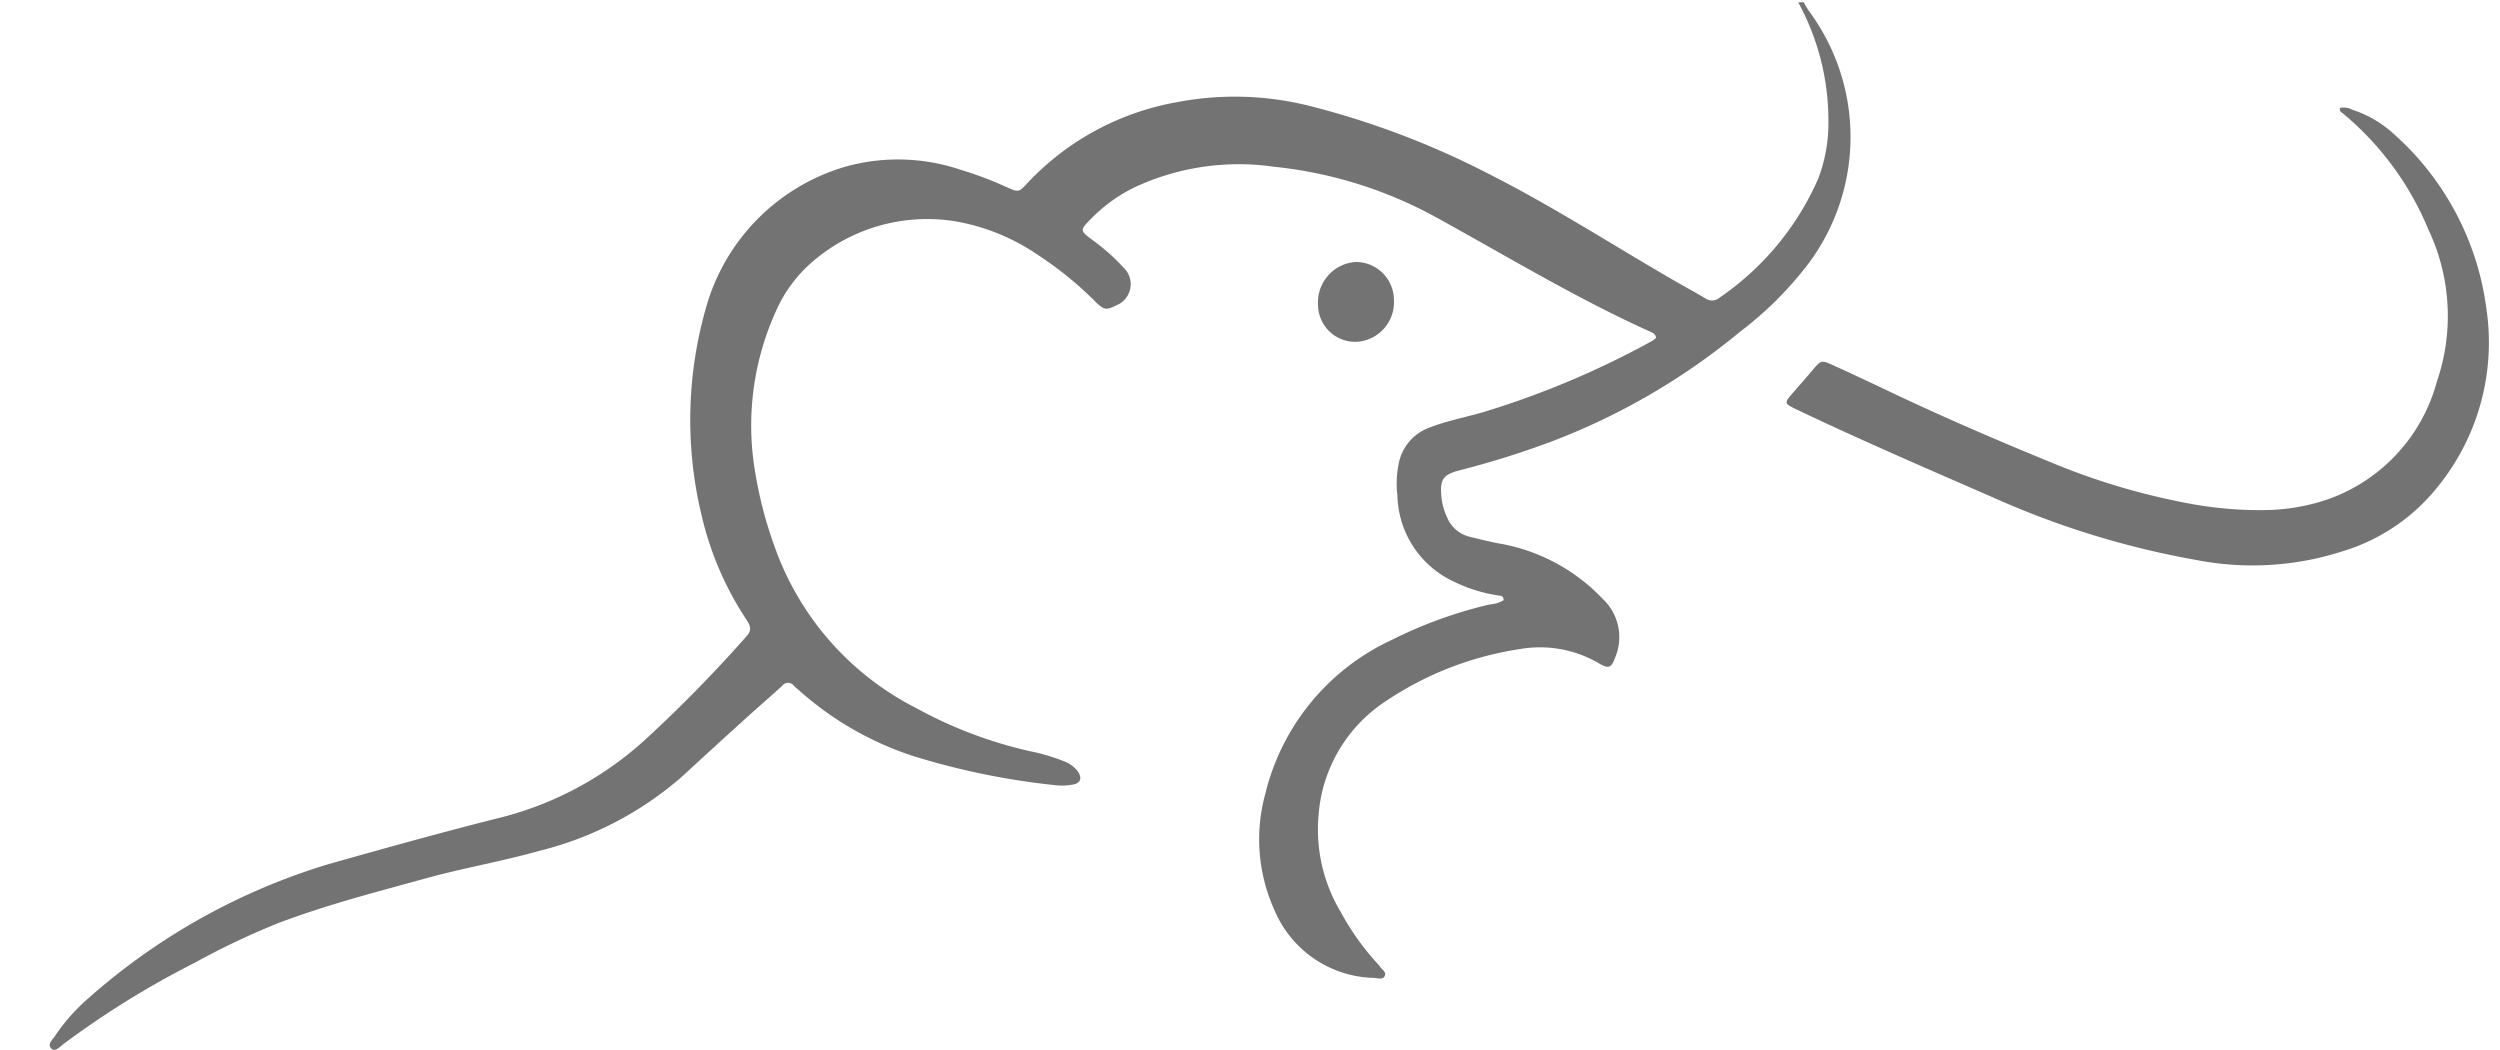
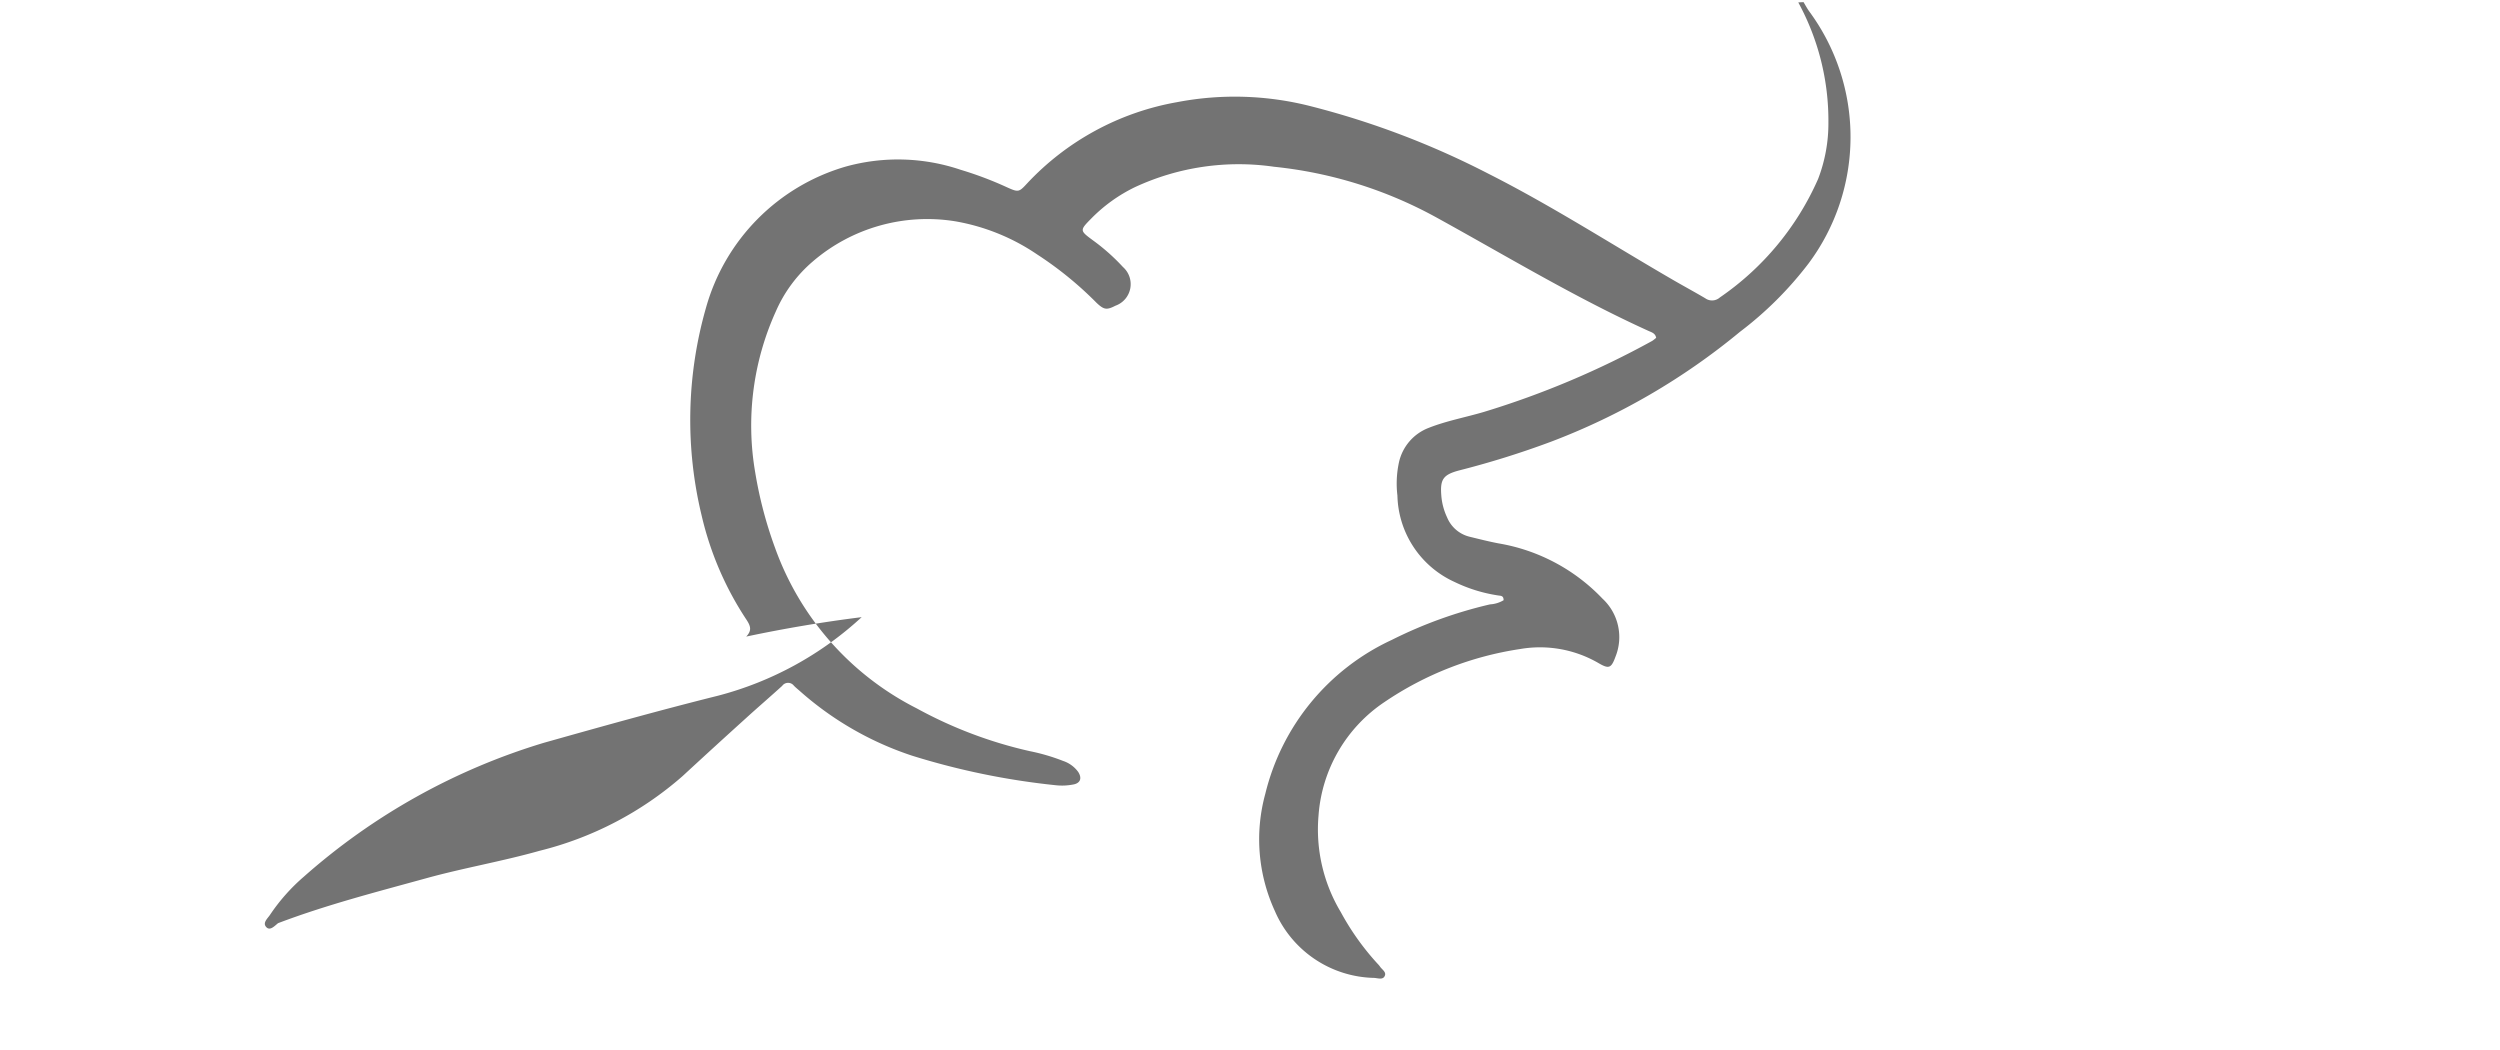
<svg xmlns="http://www.w3.org/2000/svg" width="102.895" height="43.217" viewBox="0 0 102.895 43.217">
  <g transform="translate(-887.751 -8093.211) rotate(-3)">
    <g transform="translate(462.761 8132.553)">
-       <path d="M55.9,0c.069.129.133.266.21.387a8.709,8.709,0,0,1-.573,10.373,14.689,14.689,0,0,1-2.96,2.654,27.5,27.5,0,0,1-7.99,4.106,36.582,36.582,0,0,1-3.86.988c-.657.141-.795.323-.778.984a2.562,2.562,0,0,0,.19.916,1.348,1.348,0,0,0,.887.847c.391.117.778.238,1.174.335a7.666,7.666,0,0,1,4.15,2.493,2.158,2.158,0,0,1,.411,2.416c-.2.472-.3.5-.73.214a4.8,4.8,0,0,0-3.178-.734,13.494,13.494,0,0,0-5.679,1.883,6.15,6.15,0,0,0-2.96,4.521,6.616,6.616,0,0,0,.706,4.021,10.646,10.646,0,0,0,1.391,2.19,1.049,1.049,0,0,1,.1.129c.077.137.282.25.165.423-.089.133-.27.056-.415.036a4.552,4.552,0,0,1-3.948-2.964,7.066,7.066,0,0,1-.141-4.836A9.438,9.438,0,0,1,37.6,25.328a18.183,18.183,0,0,1,4.118-1.25,1.22,1.22,0,0,0,.565-.141c.016-.2-.121-.186-.222-.21a6.238,6.238,0,0,1-1.758-.649,4.007,4.007,0,0,1-2.158-3.67,4.148,4.148,0,0,1,.137-1.371,1.978,1.978,0,0,1,1.287-1.343c.754-.254,1.545-.355,2.315-.54A36.084,36.084,0,0,0,48.947,13.6c.06-.032.117-.081.173-.117-.024-.2-.186-.242-.307-.307-2.94-1.525-5.675-3.384-8.482-5.126a17.587,17.587,0,0,0-6.55-2.424,10.14,10.14,0,0,0-5.763.54,6.478,6.478,0,0,0-1.855,1.19c-.508.464-.508.472.012.9a8.279,8.279,0,0,1,1.182,1.166.941.941,0,0,1-.391,1.573c-.367.165-.48.149-.774-.161A14.684,14.684,0,0,0,23.857,8.72,8.6,8.6,0,0,0,20.57,7.183a7.23,7.23,0,0,0-5.961,1.351A5.7,5.7,0,0,0,13,10.486,11.385,11.385,0,0,0,11.8,17.08a17.015,17.015,0,0,0,.653,3.138,11.9,11.9,0,0,0,5.477,6.9,17.82,17.82,0,0,0,4.549,2,8.19,8.19,0,0,1,1.355.476,1.261,1.261,0,0,1,.593.48c.157.27.069.48-.246.512a2.379,2.379,0,0,1-.718-.012,30.259,30.259,0,0,1-5.824-1.521,13.17,13.17,0,0,1-4.477-2.9c-.077-.077-.161-.149-.234-.234a.3.3,0,0,0-.48-.016c-.512.419-1.041.827-1.553,1.246Q9.521,28.266,8.156,29.4a14.047,14.047,0,0,1-6.034,2.759c-1.565.355-3.162.54-4.731.887-2.069.456-4.15.875-6.175,1.525a31.662,31.662,0,0,0-3.529,1.456,36.891,36.891,0,0,0-5.574,3.065c-.141.1-.335.3-.48.149-.181-.19.065-.367.173-.516a7.817,7.817,0,0,1,1.472-1.492,26.372,26.372,0,0,1,10.16-4.985c2.408-.544,4.82-1.085,7.244-1.557a13.894,13.894,0,0,0,6.078-2.92A56.627,56.627,0,0,0,11.076,23.8c.242-.23.21-.407.06-.67a13.14,13.14,0,0,1-1.629-4.388,16.758,16.758,0,0,1,.633-8.57A8.411,8.411,0,0,1,16.162,4.7a8.051,8.051,0,0,1,4.731.375,14.606,14.606,0,0,1,1.875.823c.448.23.476.226.819-.109a11.077,11.077,0,0,1,6.336-3.025,12.608,12.608,0,0,1,5.521.46,34.486,34.486,0,0,1,7.127,3.146c2.521,1.444,4.872,3.138,7.3,4.723.448.294.907.573,1.351.867a.48.48,0,0,0,.6,0A11.557,11.557,0,0,0,56.118,7.3,6.373,6.373,0,0,0,56.663,5a10.161,10.161,0,0,0-.98-5Z" transform="translate(18.431)" fill="#737373" />
+       <path d="M55.9,0c.069.129.133.266.21.387a8.709,8.709,0,0,1-.573,10.373,14.689,14.689,0,0,1-2.96,2.654,27.5,27.5,0,0,1-7.99,4.106,36.582,36.582,0,0,1-3.86.988c-.657.141-.795.323-.778.984a2.562,2.562,0,0,0,.19.916,1.348,1.348,0,0,0,.887.847c.391.117.778.238,1.174.335a7.666,7.666,0,0,1,4.15,2.493,2.158,2.158,0,0,1,.411,2.416c-.2.472-.3.5-.73.214a4.8,4.8,0,0,0-3.178-.734,13.494,13.494,0,0,0-5.679,1.883,6.15,6.15,0,0,0-2.96,4.521,6.616,6.616,0,0,0,.706,4.021,10.646,10.646,0,0,0,1.391,2.19,1.049,1.049,0,0,1,.1.129c.077.137.282.25.165.423-.089.133-.27.056-.415.036a4.552,4.552,0,0,1-3.948-2.964,7.066,7.066,0,0,1-.141-4.836A9.438,9.438,0,0,1,37.6,25.328a18.183,18.183,0,0,1,4.118-1.25,1.22,1.22,0,0,0,.565-.141c.016-.2-.121-.186-.222-.21a6.238,6.238,0,0,1-1.758-.649,4.007,4.007,0,0,1-2.158-3.67,4.148,4.148,0,0,1,.137-1.371,1.978,1.978,0,0,1,1.287-1.343c.754-.254,1.545-.355,2.315-.54A36.084,36.084,0,0,0,48.947,13.6c.06-.032.117-.081.173-.117-.024-.2-.186-.242-.307-.307-2.94-1.525-5.675-3.384-8.482-5.126a17.587,17.587,0,0,0-6.55-2.424,10.14,10.14,0,0,0-5.763.54,6.478,6.478,0,0,0-1.855,1.19c-.508.464-.508.472.012.9a8.279,8.279,0,0,1,1.182,1.166.941.941,0,0,1-.391,1.573c-.367.165-.48.149-.774-.161A14.684,14.684,0,0,0,23.857,8.72,8.6,8.6,0,0,0,20.57,7.183a7.23,7.23,0,0,0-5.961,1.351A5.7,5.7,0,0,0,13,10.486,11.385,11.385,0,0,0,11.8,17.08a17.015,17.015,0,0,0,.653,3.138,11.9,11.9,0,0,0,5.477,6.9,17.82,17.82,0,0,0,4.549,2,8.19,8.19,0,0,1,1.355.476,1.261,1.261,0,0,1,.593.48c.157.27.069.48-.246.512a2.379,2.379,0,0,1-.718-.012,30.259,30.259,0,0,1-5.824-1.521,13.17,13.17,0,0,1-4.477-2.9c-.077-.077-.161-.149-.234-.234a.3.3,0,0,0-.48-.016c-.512.419-1.041.827-1.553,1.246Q9.521,28.266,8.156,29.4a14.047,14.047,0,0,1-6.034,2.759c-1.565.355-3.162.54-4.731.887-2.069.456-4.15.875-6.175,1.525c-.141.1-.335.3-.48.149-.181-.19.065-.367.173-.516a7.817,7.817,0,0,1,1.472-1.492,26.372,26.372,0,0,1,10.16-4.985c2.408-.544,4.82-1.085,7.244-1.557a13.894,13.894,0,0,0,6.078-2.92A56.627,56.627,0,0,0,11.076,23.8c.242-.23.21-.407.06-.67a13.14,13.14,0,0,1-1.629-4.388,16.758,16.758,0,0,1,.633-8.57A8.411,8.411,0,0,1,16.162,4.7a8.051,8.051,0,0,1,4.731.375,14.606,14.606,0,0,1,1.875.823c.448.23.476.226.819-.109a11.077,11.077,0,0,1,6.336-3.025,12.608,12.608,0,0,1,5.521.46,34.486,34.486,0,0,1,7.127,3.146c2.521,1.444,4.872,3.138,7.3,4.723.448.294.907.573,1.351.867a.48.48,0,0,0,.6,0A11.557,11.557,0,0,0,56.118,7.3,6.373,6.373,0,0,0,56.663,5a10.161,10.161,0,0,0-.98-5Z" transform="translate(18.431)" fill="#737373" />
    </g>
    <g transform="translate(535.534 8138.04)">
-       <path d="M17.581.015a.714.714,0,0,1,.508.1A4.619,4.619,0,0,1,19.739,1.2a11.611,11.611,0,0,1,3.428,7.369,9.423,9.423,0,0,1-2.553,7.409,7.907,7.907,0,0,1-3.868,2.259,12.065,12.065,0,0,1-6.017.052,35.549,35.549,0,0,1-7.792-2.787c-2.791-1.4-5.59-2.775-8.333-4.263-.52-.286-.516-.29-.089-.726.282-.29.565-.581.843-.879.351-.371.371-.383.847-.133q.907.472,1.811.96c2.234,1.222,4.513,2.359,6.816,3.444a28.105,28.105,0,0,0,5.88,2.085,15.806,15.806,0,0,0,2.843.387,8.318,8.318,0,0,0,2.577-.274,7.086,7.086,0,0,0,4.844-4.634,8.313,8.313,0,0,0-.02-6.264A12.34,12.34,0,0,0,17.67.224a.176.176,0,0,1-.089-.21" transform="translate(5.796 0.005)" fill="#737373" />
-     </g>
+       </g>
    <g transform="translate(516.485 8142.269)">
-       <path d="M1.156,2.469A1.531,1.531,0,0,1-.381.864,1.663,1.663,0,0,1,1.245-.814,1.567,1.567,0,0,1,2.749.832,1.633,1.633,0,0,1,1.156,2.469" transform="translate(0.381 0.814)" fill="#737373" />
-     </g>
+       </g>
  </g>
</svg>